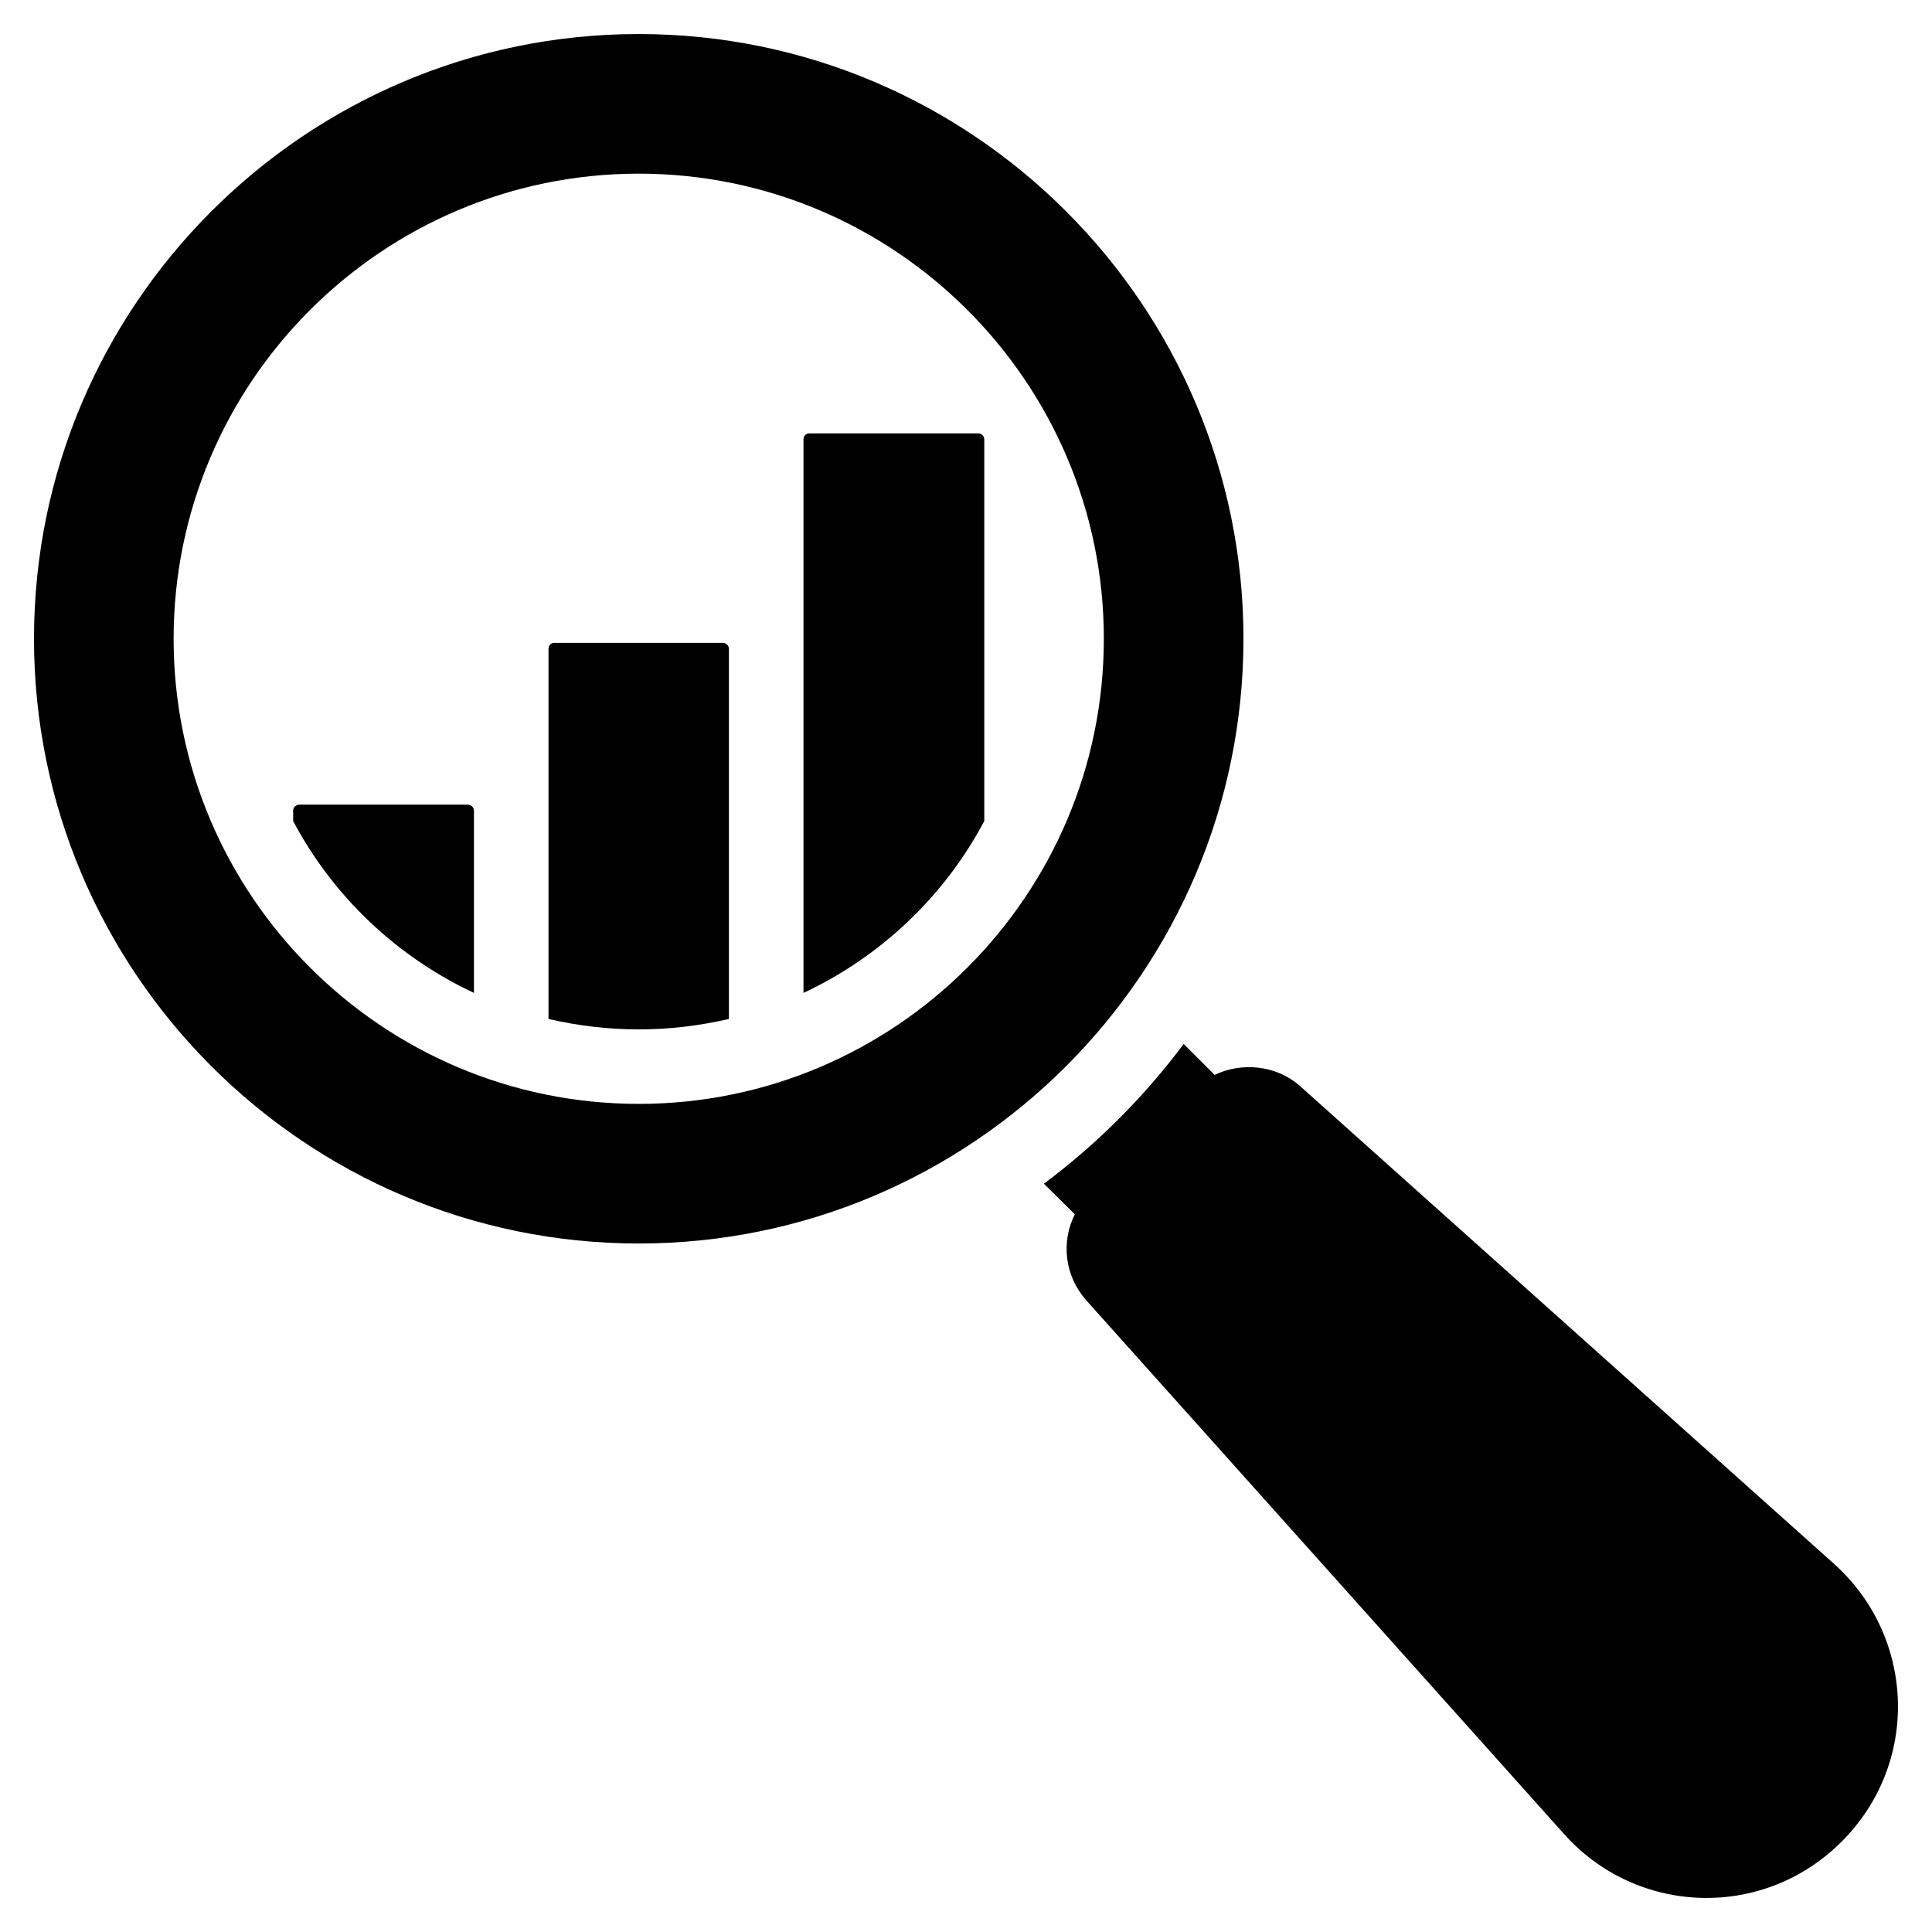
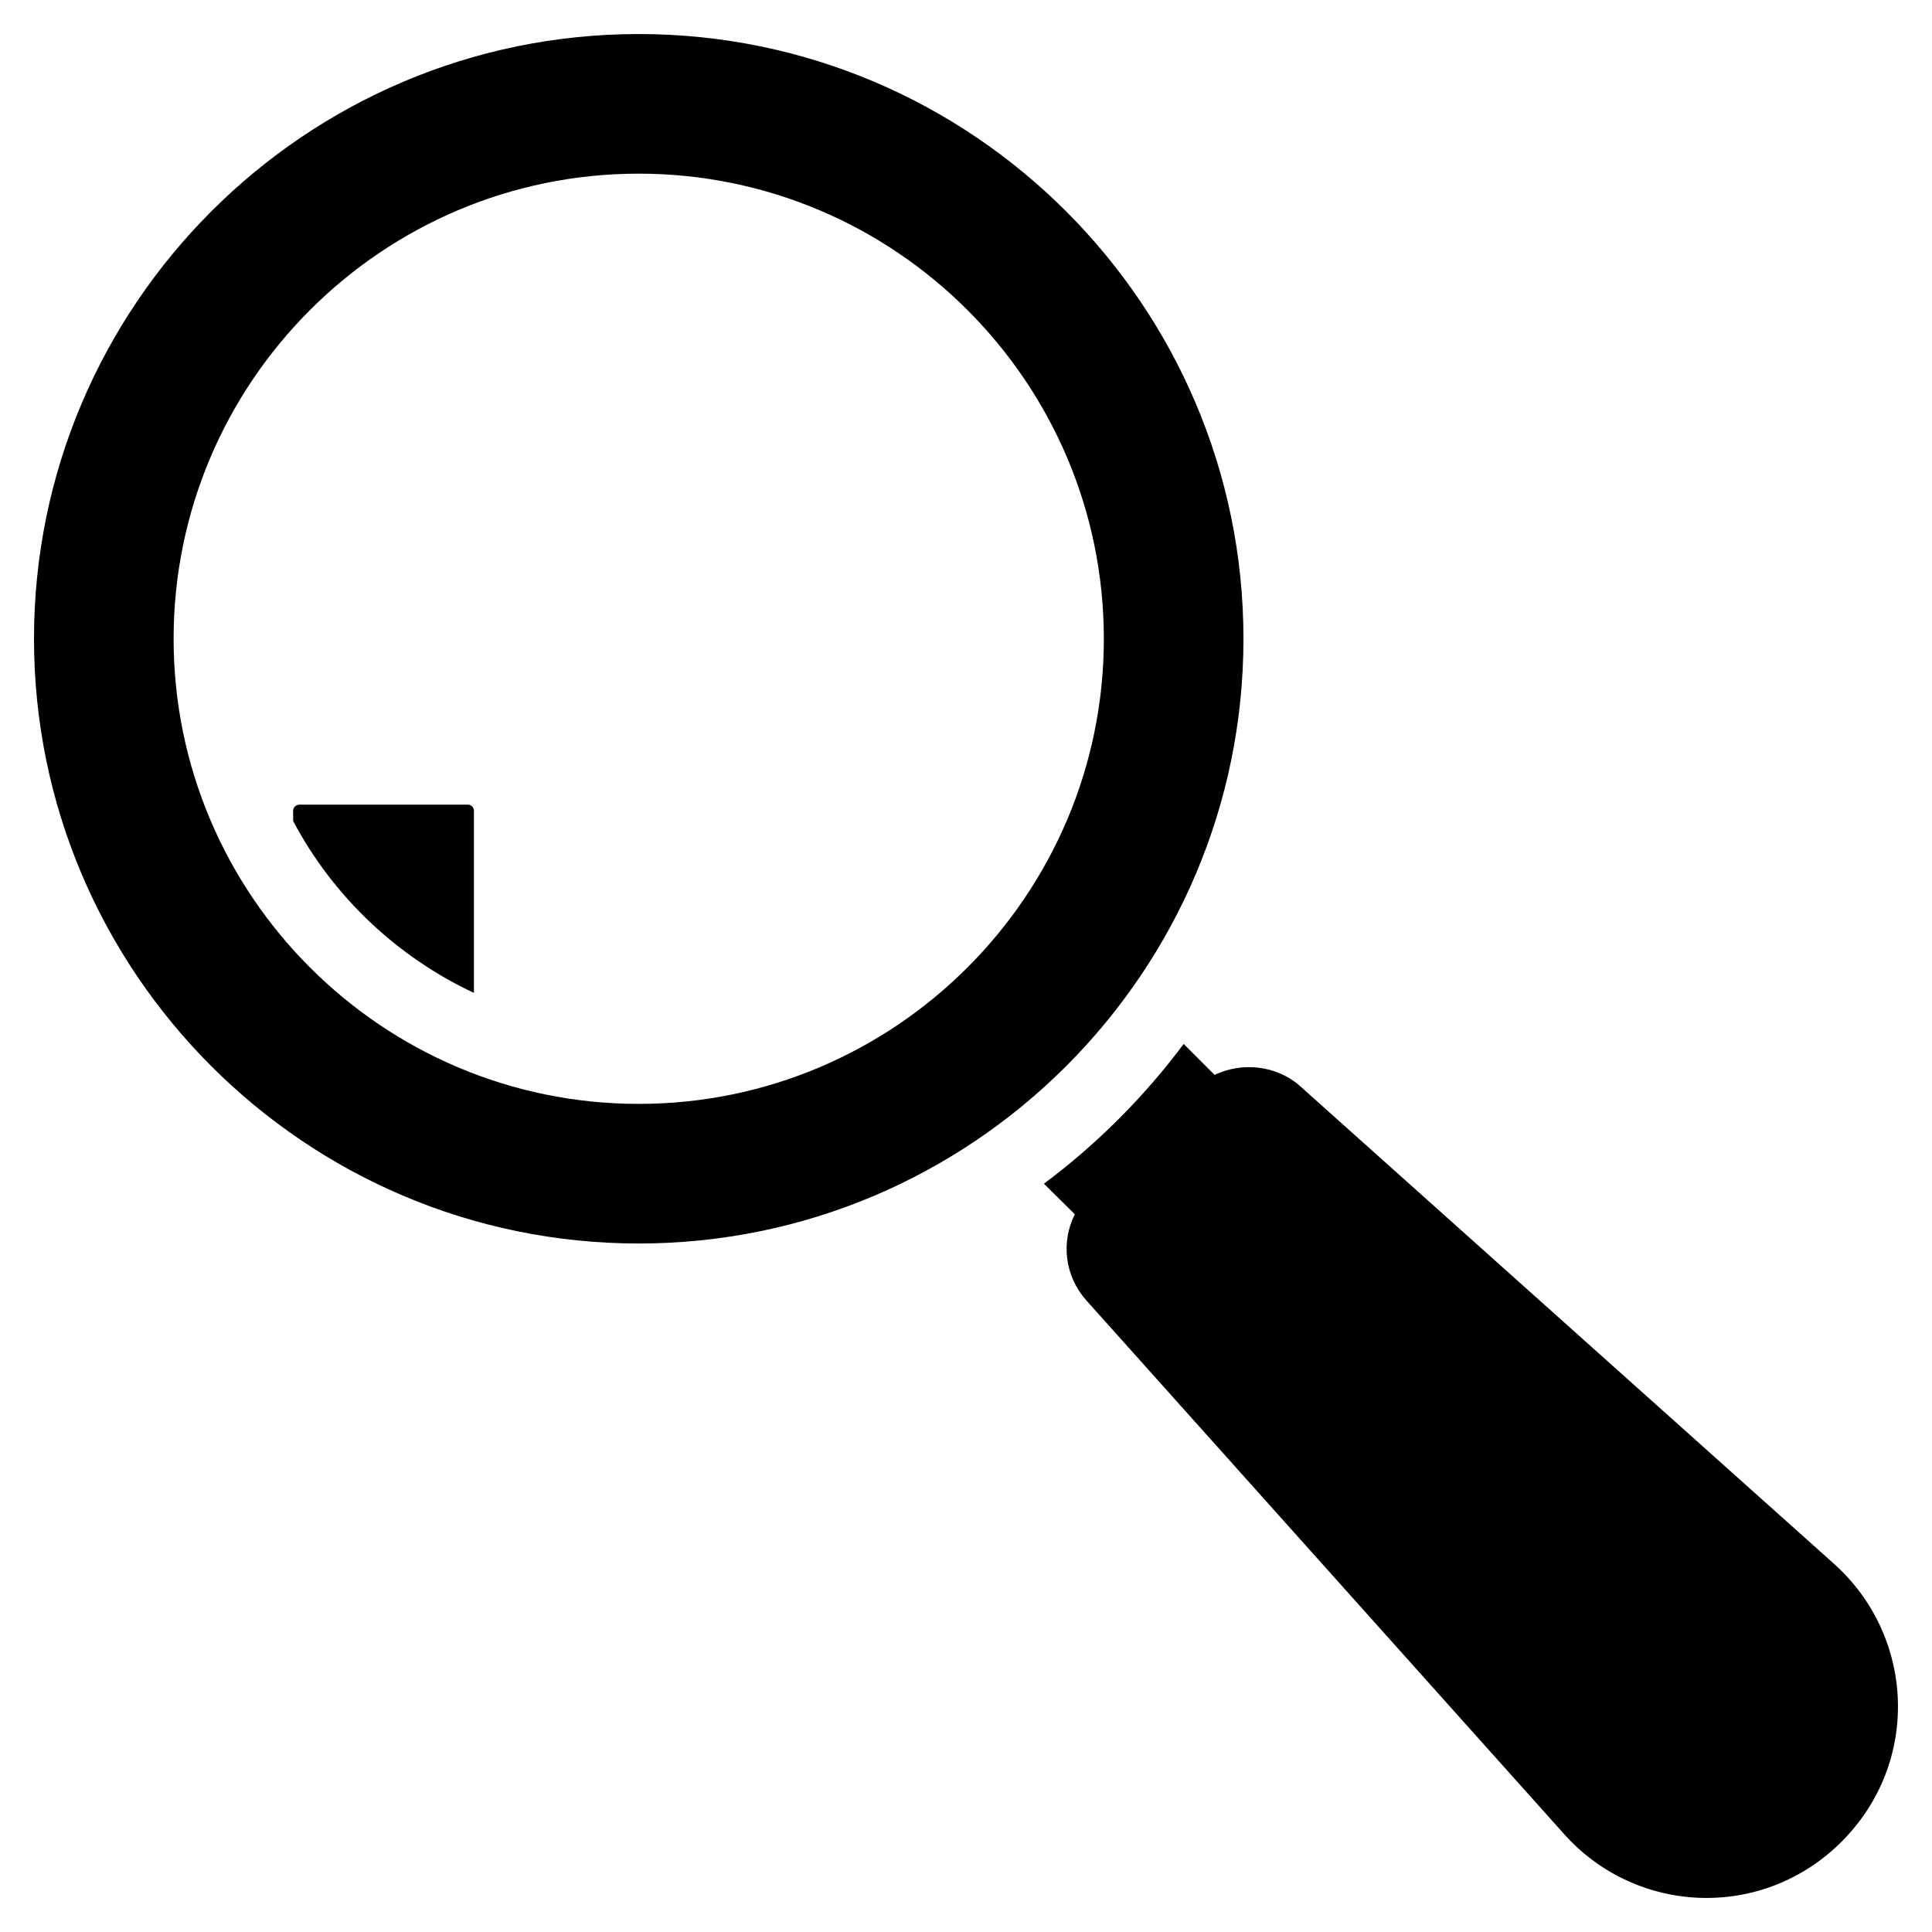
<svg xmlns="http://www.w3.org/2000/svg" fill="#000000" width="800px" height="800px" version="1.1" viewBox="144 144 512 512">
  <g>
    <path d="m630.07 558.46-141.66-126.74c-6.223-5.434-15.312-6.32-22.523-2.863l-8.199-8.199c-10.473 14.027-23.016 26.574-37.043 37.043l8.199 8.102c-3.656 7.211-2.766 16.199 2.965 22.723l126.64 141.46c19.148 21.52 52.652 23.016 73.594 2.074 21.055-21.059 19.359-54.477-1.977-73.598z" />
    <path d="m473.53 313.28c0-88.367-71.891-160.26-160.26-160.26-88.367 0-160.26 71.887-160.26 160.26 0 88.367 71.891 160.26 160.26 160.26 88.367-0.004 160.26-71.891 160.26-160.26zm-160.26 123.26c-67.965 0-123.26-55.297-123.26-123.26s55.297-123.26 123.26-123.26c67.965 0 123.26 55.297 123.26 123.26s-55.297 123.26-123.26 123.26z" />
-     <path d="m335.59 314.36h-44.75c-0.789 0-1.48 0.691-1.48 1.582v98.094c15.969 3.684 31.824 3.691 47.812 0v-98.094c-0.004-0.891-0.793-1.582-1.582-1.582z" />
    <path d="m268.02 357.24h-44.652c-0.891 0-1.68 0.691-1.68 1.582v2.766c10.57 19.953 27.461 35.957 47.91 45.539v-48.305c0.004-0.891-0.789-1.582-1.578-1.582z" />
-     <path d="m403.26 258.85h-44.848c-0.789 0-1.48 0.691-1.48 1.582v146.7c20.449-9.582 37.34-25.586 47.91-45.539v-101.16c0-0.895-0.793-1.586-1.582-1.586z" />
  </g>
</svg>